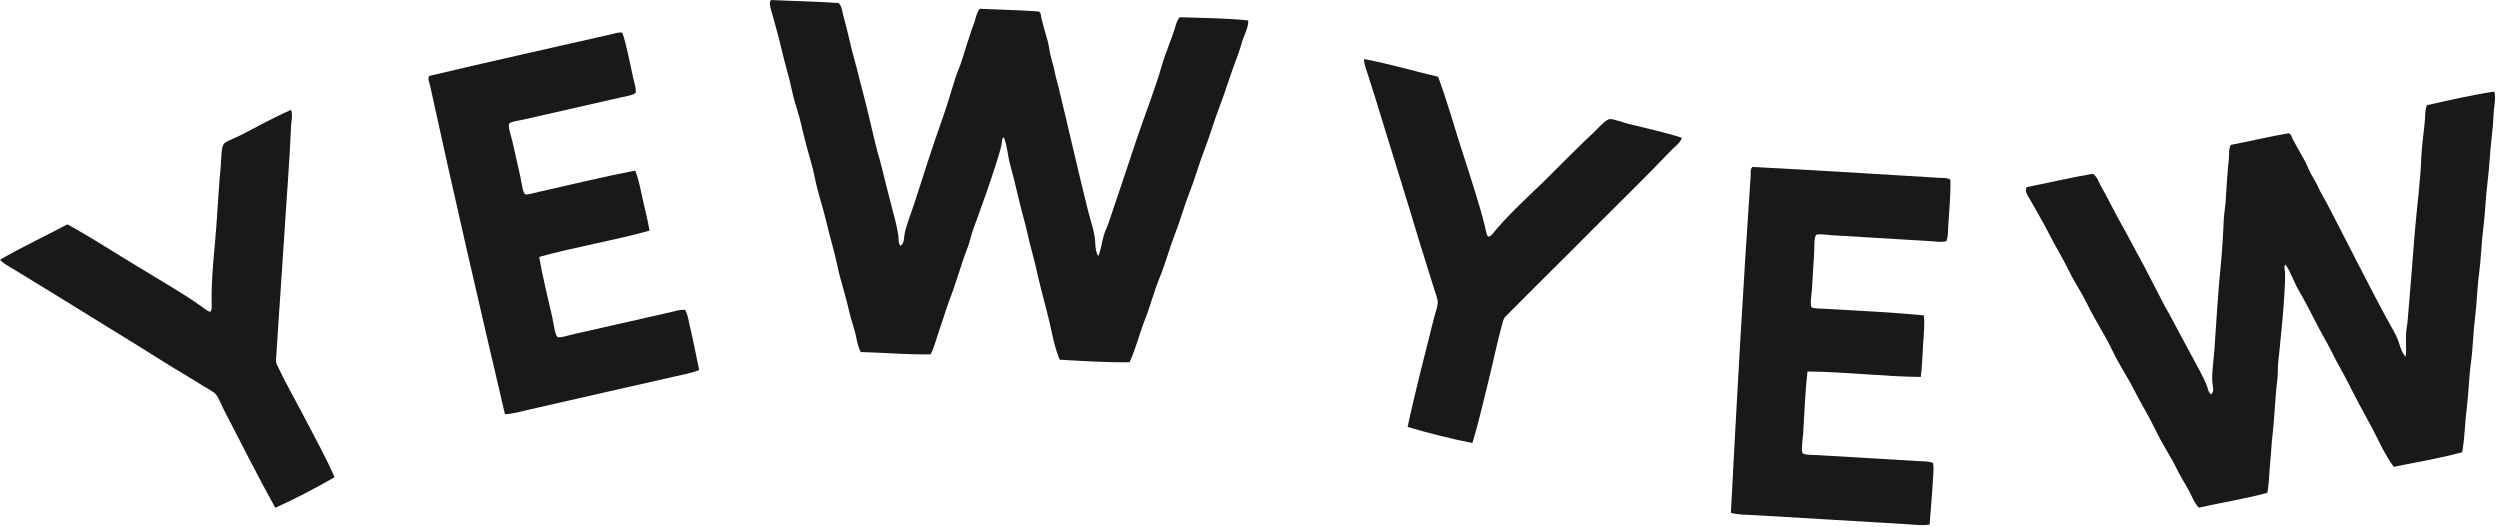
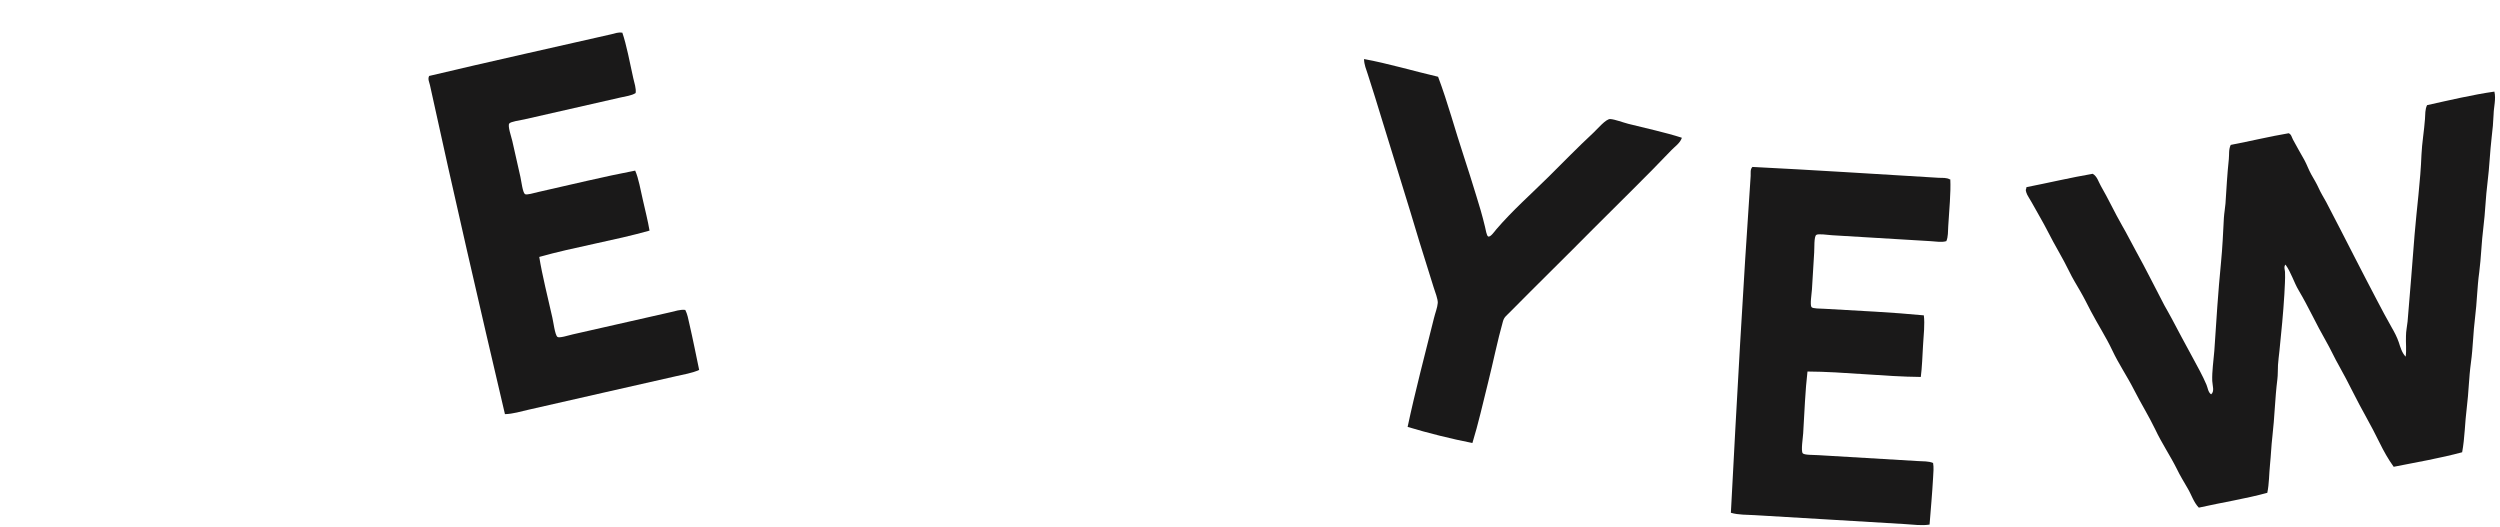
<svg xmlns="http://www.w3.org/2000/svg" width="128" height="27" viewBox="0 0 128 27" fill="none">
-   <path fill-rule="evenodd" clip-rule="evenodd" d="M14.896 5.613C15.002 5.874 14.92 6.16 14.904 6.422C14.83 8.293 14.667 10.189 14.553 12.084C14.43 14.07 14.275 16.105 14.152 18.155C14.136 18.376 14.095 18.499 14.201 18.719C14.634 19.642 15.19 20.599 15.696 21.579C16.195 22.535 16.718 23.491 17.134 24.431C16.211 24.97 15.067 25.558 14.095 26C13.196 24.382 12.322 22.641 11.439 20.934C11.317 20.688 11.211 20.402 11.072 20.215C10.957 20.059 10.606 19.888 10.385 19.749C9.699 19.316 8.947 18.883 8.302 18.474C6.431 17.297 4.617 16.203 2.754 15.042C2.067 14.617 1.373 14.193 0.67 13.768C0.441 13.629 0.188 13.506 0 13.302C1.062 12.673 2.304 12.101 3.448 11.488C4.69 12.158 5.891 12.959 7.117 13.686C7.746 14.062 8.31 14.405 8.947 14.797C9.364 15.05 9.83 15.345 10.312 15.688C10.418 15.761 10.68 15.982 10.761 15.957C10.876 15.917 10.835 15.59 10.835 15.418C10.818 14.127 10.982 12.869 11.072 11.651C11.153 10.556 11.202 9.519 11.309 8.424C11.333 8.146 11.317 7.46 11.497 7.329C11.693 7.182 12.093 7.043 12.354 6.904C13.188 6.471 14.046 5.997 14.879 5.637L14.896 5.613Z" fill="#1A1919" />
  <path fill-rule="evenodd" clip-rule="evenodd" d="M86.107 7.068C86.017 7.329 85.764 7.493 85.584 7.68C84.293 9.037 82.921 10.361 81.589 11.701C80.192 13.114 78.729 14.544 77.283 16.007C77.127 16.17 77.013 16.227 76.948 16.464C76.67 17.445 76.457 18.523 76.188 19.594C75.926 20.64 75.689 21.702 75.387 22.682C74.341 22.478 73.091 22.168 72.07 21.857C72.454 20.051 72.952 18.164 73.418 16.293C73.483 16.023 73.597 15.745 73.614 15.508C73.622 15.312 73.483 14.961 73.401 14.707C73.165 13.931 72.895 13.106 72.674 12.379C72.045 10.262 71.4 8.244 70.762 6.144C70.525 5.368 70.288 4.592 70.035 3.816C69.953 3.562 69.839 3.301 69.839 3.023C71.048 3.244 72.372 3.636 73.63 3.93C74.129 5.254 74.496 6.643 74.946 7.999C75.174 8.694 75.371 9.323 75.591 10.042C75.738 10.508 75.894 11.031 76.032 11.611C76.065 11.741 76.114 12.076 76.196 12.109C76.31 12.15 76.498 11.88 76.604 11.75C77.446 10.769 78.394 9.936 79.268 9.07C80.053 8.293 80.772 7.55 81.581 6.798C81.785 6.61 82.226 6.079 82.447 6.095C82.692 6.112 83.084 6.267 83.37 6.34C84.277 6.569 85.241 6.773 86.107 7.051V7.068Z" fill="#1A1919" />
  <path fill-rule="evenodd" clip-rule="evenodd" d="M31.859 1.659C32.079 2.296 32.243 3.187 32.422 3.996C32.48 4.257 32.578 4.519 32.545 4.764C32.325 4.903 32.038 4.927 31.769 4.992C30.143 5.36 28.533 5.728 26.85 6.112C26.621 6.161 26.147 6.226 26.074 6.324C25.984 6.447 26.18 7.003 26.229 7.215C26.384 7.909 26.482 8.343 26.646 9.062C26.695 9.29 26.76 9.846 26.875 9.936C26.964 10.001 27.34 9.879 27.561 9.83C29.228 9.454 30.944 9.037 32.521 8.735C32.7 9.143 32.79 9.699 32.913 10.23C33.035 10.769 33.174 11.317 33.256 11.807C31.466 12.314 29.399 12.649 27.61 13.155C27.765 14.119 28.043 15.198 28.28 16.26C28.329 16.456 28.411 17.151 28.541 17.249C28.631 17.323 29.097 17.175 29.334 17.118C30.993 16.742 32.635 16.366 34.302 15.991C34.563 15.933 34.833 15.835 35.086 15.868C35.193 16.072 35.242 16.334 35.299 16.595C35.47 17.331 35.65 18.238 35.797 18.94C35.421 19.112 34.996 19.169 34.588 19.267C32.112 19.831 29.563 20.403 27.071 20.975C26.67 21.065 26.262 21.195 25.853 21.204C24.562 15.705 23.23 9.936 22.013 4.355C21.98 4.208 21.89 4.045 21.972 3.889C24.995 3.17 28.206 2.459 31.287 1.757C31.475 1.716 31.663 1.634 31.859 1.675V1.659Z" fill="#1A1919" />
  <path fill-rule="evenodd" clip-rule="evenodd" d="M99.856 9.185C99.889 9.863 99.799 10.762 99.75 11.579C99.734 11.84 99.75 12.126 99.652 12.347C99.407 12.42 99.121 12.363 98.843 12.347C97.176 12.249 95.534 12.151 93.802 12.044C93.564 12.028 93.091 11.954 92.993 12.028C92.87 12.118 92.903 12.706 92.886 12.927C92.846 13.638 92.821 14.087 92.772 14.814C92.756 15.043 92.666 15.599 92.747 15.721C92.813 15.811 93.205 15.795 93.434 15.811C95.141 15.909 96.906 15.991 98.5 16.146C98.557 16.587 98.492 17.151 98.459 17.691C98.426 18.246 98.41 18.802 98.345 19.3C96.482 19.284 94.406 19.031 92.543 19.022C92.429 19.987 92.388 21.106 92.323 22.185C92.314 22.389 92.2 23.075 92.298 23.206C92.372 23.304 92.854 23.288 93.099 23.304C94.798 23.402 96.482 23.508 98.189 23.606C98.459 23.623 98.745 23.606 98.974 23.704C99.015 23.925 98.99 24.195 98.974 24.464C98.933 25.216 98.851 26.139 98.794 26.858C98.385 26.924 97.96 26.858 97.544 26.834C95.011 26.687 92.404 26.523 89.847 26.376C89.438 26.352 89.013 26.368 88.621 26.254C88.915 20.616 89.242 14.7 89.634 9.005C89.642 8.858 89.602 8.67 89.724 8.547C92.829 8.702 96.114 8.915 99.26 9.103C99.448 9.111 99.66 9.087 99.832 9.185H99.856Z" fill="#1A1919" />
-   <path fill-rule="evenodd" clip-rule="evenodd" d="M39.474 0C40.626 0.057 41.819 0.074 42.939 0.155C43.127 0.343 43.118 0.621 43.192 0.858C43.404 1.585 43.543 2.345 43.756 3.089C43.895 3.571 44.001 4.077 44.14 4.568C44.41 5.564 44.622 6.561 44.875 7.574C44.932 7.82 45.014 8.057 45.08 8.31C45.259 9.053 45.455 9.789 45.643 10.541C45.774 11.047 45.921 11.554 45.995 12.052C46.019 12.224 45.978 12.444 46.101 12.583C46.313 12.485 46.272 12.158 46.322 11.938C46.428 11.456 46.632 10.966 46.795 10.475C47.253 9.053 47.719 7.566 48.225 6.153C48.479 5.442 48.683 4.739 48.92 3.979C48.993 3.742 49.1 3.514 49.181 3.285C49.418 2.566 49.631 1.838 49.892 1.128C49.974 0.899 49.998 0.637 50.17 0.449C51.175 0.498 52.221 0.515 53.193 0.588C53.316 0.678 53.291 0.825 53.324 0.956C53.414 1.316 53.536 1.716 53.643 2.108C53.716 2.37 53.733 2.656 53.806 2.917C53.871 3.17 53.961 3.424 54.002 3.685C54.051 3.947 54.133 4.2 54.198 4.47C54.46 5.524 54.689 6.553 54.942 7.607C55.122 8.367 55.309 9.176 55.506 9.969C55.628 10.483 55.759 11.006 55.906 11.513C55.98 11.774 56.053 12.06 56.069 12.33C56.086 12.6 56.094 12.877 56.233 13.123C56.364 12.804 56.413 12.436 56.502 12.093C56.568 11.856 56.682 11.636 56.764 11.399C57.246 9.993 57.704 8.596 58.186 7.158C58.602 5.916 59.142 4.568 59.509 3.277C59.673 2.721 59.943 2.1 60.122 1.544C60.196 1.316 60.237 1.07 60.4 0.882C61.528 0.915 62.819 0.931 63.914 1.046C63.914 1.446 63.693 1.798 63.587 2.165C63.48 2.541 63.35 2.909 63.211 3.268C62.941 3.996 62.721 4.739 62.443 5.458C62.165 6.177 61.953 6.929 61.675 7.648C61.397 8.367 61.193 9.111 60.915 9.822C60.629 10.541 60.433 11.292 60.147 12.011C59.869 12.73 59.673 13.49 59.379 14.201C59.084 14.92 58.897 15.672 58.611 16.391C58.333 17.102 58.153 17.854 57.834 18.548C56.707 18.564 55.399 18.483 54.255 18.417C54.076 17.976 53.953 17.51 53.855 17.037C53.659 16.081 53.373 15.149 53.152 14.177C53.046 13.703 52.932 13.213 52.801 12.747C52.67 12.273 52.58 11.791 52.45 11.317C52.18 10.377 52 9.413 51.731 8.473C51.592 7.999 51.584 7.493 51.396 7.027C51.273 7.109 51.306 7.264 51.281 7.387C51.208 7.746 51.085 8.122 50.971 8.473C50.677 9.397 50.35 10.312 50.015 11.235C49.933 11.456 49.843 11.693 49.77 11.913C49.696 12.15 49.647 12.403 49.557 12.632C49.206 13.539 48.953 14.487 48.601 15.394C48.43 15.852 48.299 16.317 48.135 16.775C47.972 17.224 47.866 17.706 47.653 18.14C46.518 18.172 45.251 18.05 44.075 18.025C43.878 17.69 43.87 17.29 43.756 16.93C43.65 16.571 43.535 16.203 43.453 15.835C43.29 15.092 43.029 14.365 42.873 13.605C42.718 12.853 42.481 12.118 42.309 11.358C42.138 10.614 41.877 9.895 41.729 9.143C41.582 8.408 41.329 7.673 41.149 6.913C41.059 6.537 40.978 6.153 40.863 5.785C40.757 5.426 40.635 5.05 40.561 4.69C40.414 3.971 40.169 3.211 39.997 2.443C39.875 1.912 39.703 1.34 39.556 0.776C39.507 0.588 39.425 0.376 39.417 0.229C39.417 0.18 39.417 0.082 39.441 0.065C39.441 0.041 39.458 0.025 39.474 0.016V0Z" fill="#1A1919" />
  <path fill-rule="evenodd" clip-rule="evenodd" d="M103.747 9.584C104.875 9.363 106.043 9.086 107.147 8.898C107.375 9.028 107.441 9.306 107.563 9.519C107.947 10.181 108.266 10.875 108.65 11.545C108.903 11.978 109.132 12.444 109.377 12.885C109.876 13.784 110.325 14.699 110.815 15.631C110.93 15.851 111.069 16.064 111.183 16.292C111.534 16.971 111.902 17.633 112.27 18.319C112.515 18.776 112.776 19.234 112.972 19.7C113.038 19.855 113.054 20.084 113.209 20.19C113.397 20.043 113.275 19.732 113.267 19.504C113.25 19.013 113.332 18.482 113.373 17.968C113.471 16.472 113.569 14.92 113.716 13.433C113.79 12.681 113.822 11.945 113.863 11.153C113.879 10.9 113.928 10.655 113.945 10.418C113.994 9.658 114.035 8.906 114.116 8.146C114.141 7.909 114.1 7.648 114.214 7.419C115.195 7.231 116.216 6.986 117.18 6.822C117.319 6.879 117.336 7.027 117.401 7.149C117.573 7.476 117.785 7.835 117.981 8.187C118.112 8.424 118.202 8.693 118.341 8.939C118.472 9.167 118.61 9.396 118.717 9.633C118.823 9.87 118.97 10.107 119.101 10.344C119.607 11.308 120.081 12.24 120.58 13.212C120.939 13.906 121.315 14.642 121.699 15.369C121.944 15.835 122.197 16.317 122.459 16.774C122.598 17.012 122.729 17.265 122.818 17.526C122.9 17.779 122.974 18.057 123.17 18.262C123.219 17.919 123.17 17.551 123.186 17.199C123.186 16.954 123.243 16.709 123.268 16.464C123.399 14.985 123.505 13.514 123.627 12.011C123.734 10.704 123.93 9.265 123.979 7.925C124.003 7.345 124.118 6.683 124.159 6.095C124.175 5.858 124.159 5.605 124.265 5.384C125.368 5.139 126.618 4.845 127.713 4.69C127.803 5.074 127.68 5.474 127.672 5.858C127.656 6.242 127.623 6.643 127.574 7.018C127.484 7.786 127.46 8.563 127.362 9.331C127.263 10.099 127.247 10.875 127.149 11.643C127.051 12.411 127.035 13.179 126.937 13.939C126.83 14.707 126.822 15.483 126.724 16.252C126.626 17.02 126.618 17.796 126.512 18.564C126.406 19.332 126.397 20.108 126.299 20.876C126.201 21.636 126.201 22.404 126.062 23.156C124.976 23.45 123.685 23.679 122.557 23.9C122.279 23.516 122.042 23.091 121.83 22.658C121.405 21.775 120.898 20.942 120.457 20.051C120.236 19.618 120.008 19.169 119.771 18.752C119.526 18.327 119.329 17.878 119.084 17.453C118.594 16.603 118.194 15.712 117.695 14.871C117.442 14.446 117.311 13.956 117.017 13.547C116.919 13.653 116.984 13.8 116.993 13.923C117.009 14.29 116.976 14.683 116.96 15.059C116.903 16.031 116.805 16.995 116.707 17.968C116.682 18.204 116.649 18.45 116.633 18.686C116.617 18.94 116.633 19.185 116.6 19.43C116.478 20.394 116.461 21.375 116.347 22.339C116.29 22.821 116.274 23.303 116.224 23.793C116.175 24.267 116.184 24.758 116.086 25.232C114.991 25.534 113.741 25.73 112.58 25.991C112.311 25.714 112.204 25.329 112.008 25.003C111.82 24.676 111.616 24.349 111.453 24.006C111.109 23.32 110.676 22.682 110.35 21.988C110.015 21.293 109.606 20.639 109.255 19.945C108.911 19.267 108.478 18.637 108.152 17.943C107.833 17.265 107.408 16.611 107.048 15.925C106.869 15.582 106.697 15.23 106.501 14.895C106.313 14.568 106.109 14.242 105.945 13.898C105.627 13.236 105.202 12.558 104.85 11.856C104.605 11.373 104.295 10.859 104.017 10.352C103.927 10.181 103.788 10.001 103.747 9.854C103.731 9.813 103.707 9.707 103.731 9.69C103.731 9.666 103.731 9.649 103.756 9.633L103.747 9.584Z" fill="#1A1919" />
</svg>